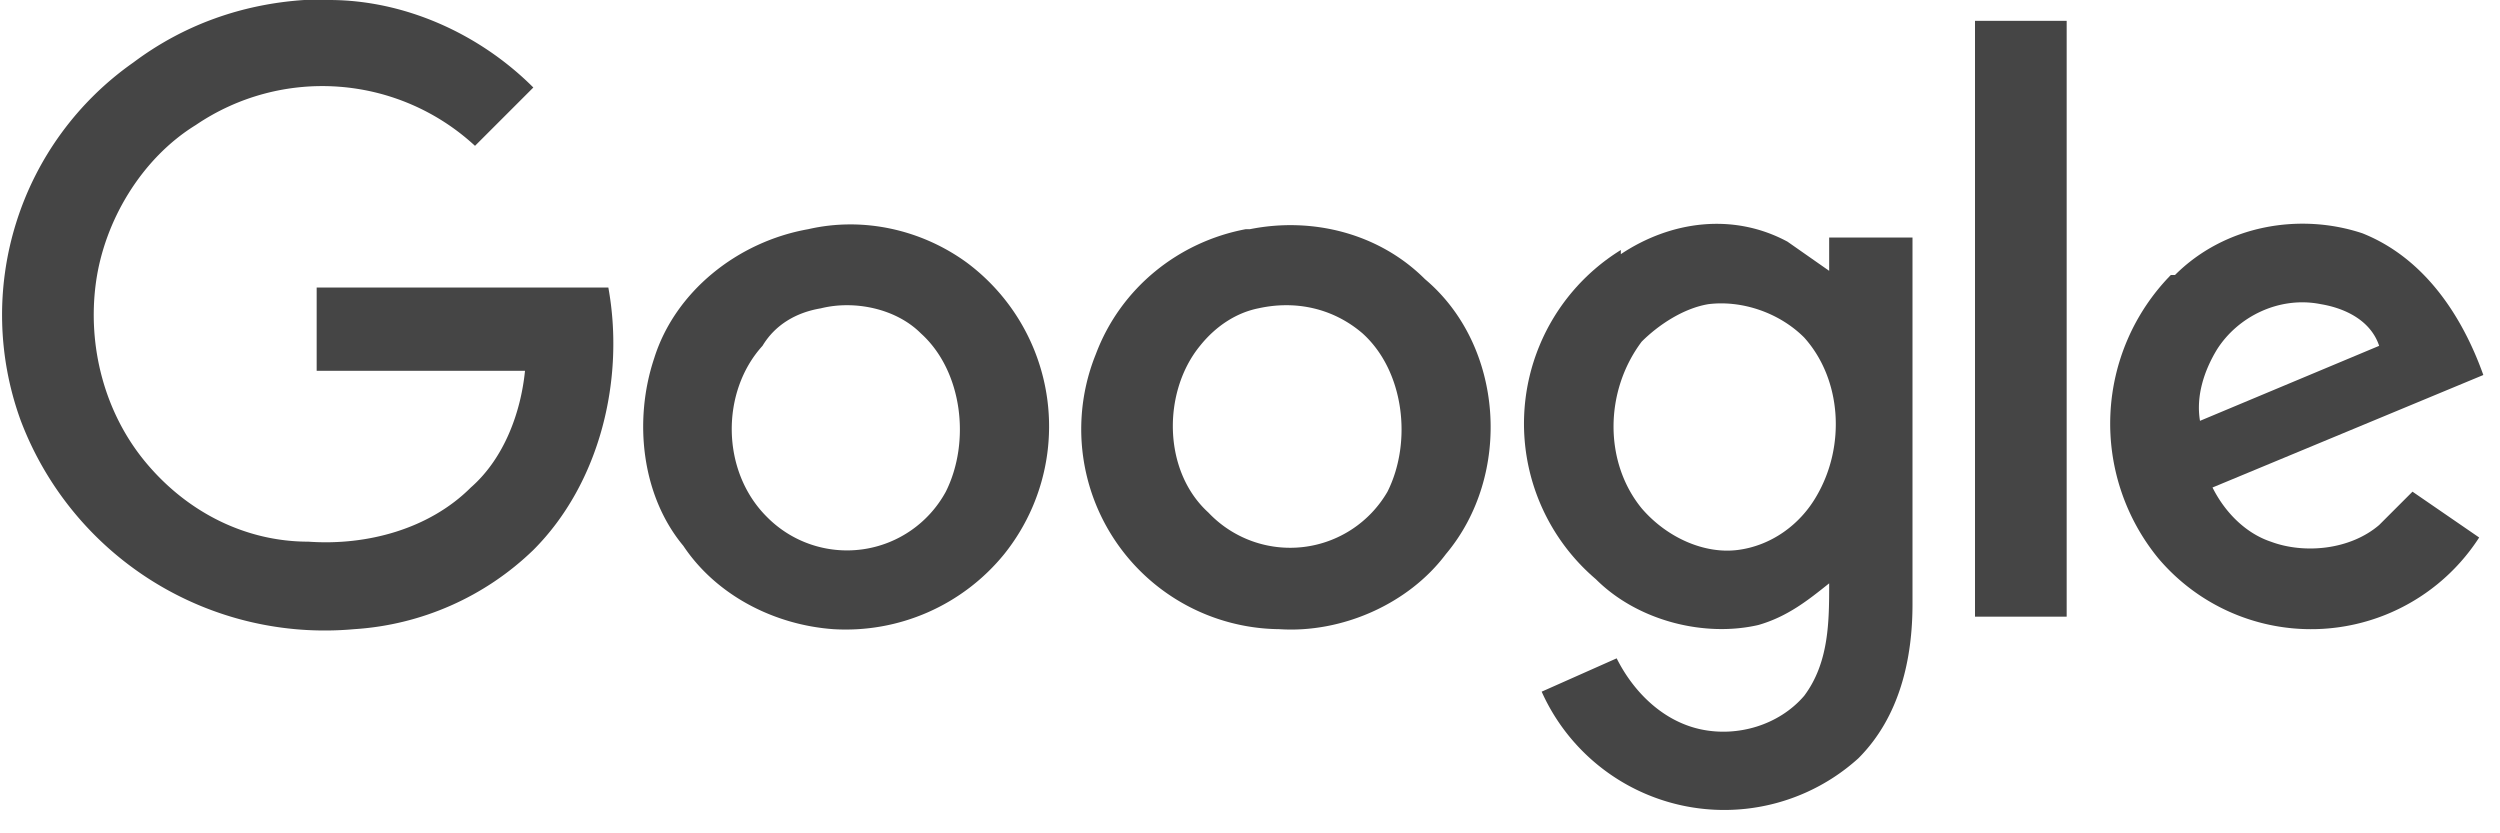
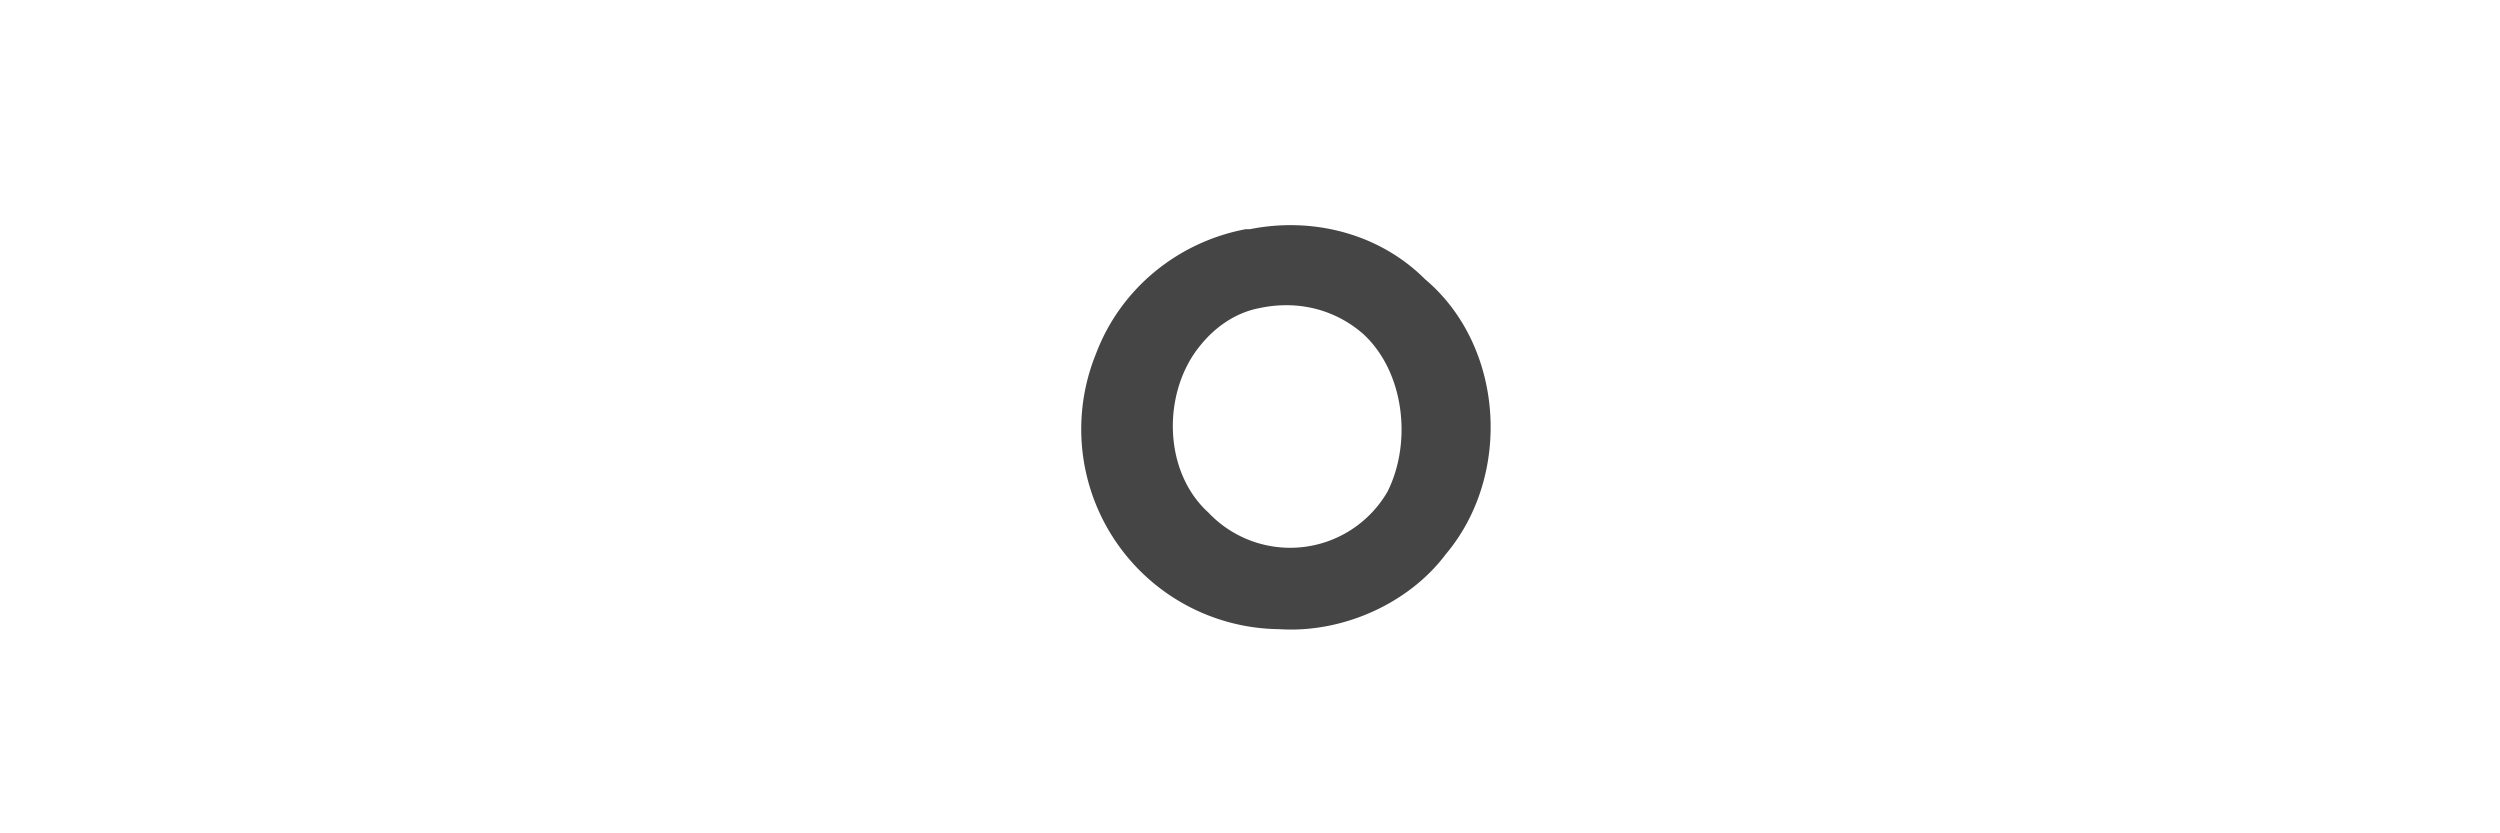
<svg xmlns="http://www.w3.org/2000/svg" viewBox="0 0 600 200" fill="#454545">
-   <path d="M73 0h6c18 0 36 8 49 21l-14 14a54 54 0 0 0-67-5c-13 8-22 23-24 38s2 31 12 43 24 19 39 19c14 1 29-3 39-13 8-7 12-18 13-28H76V69h70c4 22-2 47-18 63a68 68 0 0 1-43 19 78 78 0 0 1-80-50 74 74 0 0 1 27-86C44 6 58 1 73 0z" />
-   <path d="M474 5h22v143h-22V5z" />
-   <path d="M194 55c13-3 27 0 38 8a49 49 0 0 1 9 70 49 49 0 0 1-41 18c-14-1-28-8-36-20-10-12-12-30-7-45 5-16 20-28 37-31m3 19c-6 1-11 4-14 9-10 11-10 30 1 41a27 27 0 0 0 43-6c6-12 4-29-6-38-6-6-16-8-24-6z" />
  <path d="M300 55c15-3 31 1 42 12 19 16 21 47 5 66-9 12-25 19-40 18a48 48 0 0 1-44-66c6-16 20-27 36-30m3 19c-5 1-10 4-14 9-9 11-9 30 2 40a27 27 0 0 0 43-5c6-12 4-29-6-38-7-6-16-8-25-6z" />
-   <path d="M389 61c12-8 27-10 40-3l10 7v-8h20v88c0 13-3 27-13 37a48 48 0 0 1-76-16l18-8c4 8 11 15 20 17s19-1 25-8c6-8 6-18 6-27-5 4-10 8-17 10-13 3-29-1-39-11a49 49 0 0 1 6-79m21 13c-6 1-12 5-16 9-9 12-9 29 0 40 6 7 15 11 23 10s15-6 19-13c7-12 6-28-3-38-6-6-15-9-23-8z" />
-   <path d="M522 66c12-12 30-15 45-10 15 6 24 20 29 34l-65 27c3 6 8 11 14 13 8 3 19 2 26-4l8-8 16 11a48 48 0 0 1-77 5 51 51 0 0 1 3-68m11 18c-3 5-5 11-4 17l43-18c-2-6-8-9-14-10-10-2-20 3-25 11z" />
</svg>